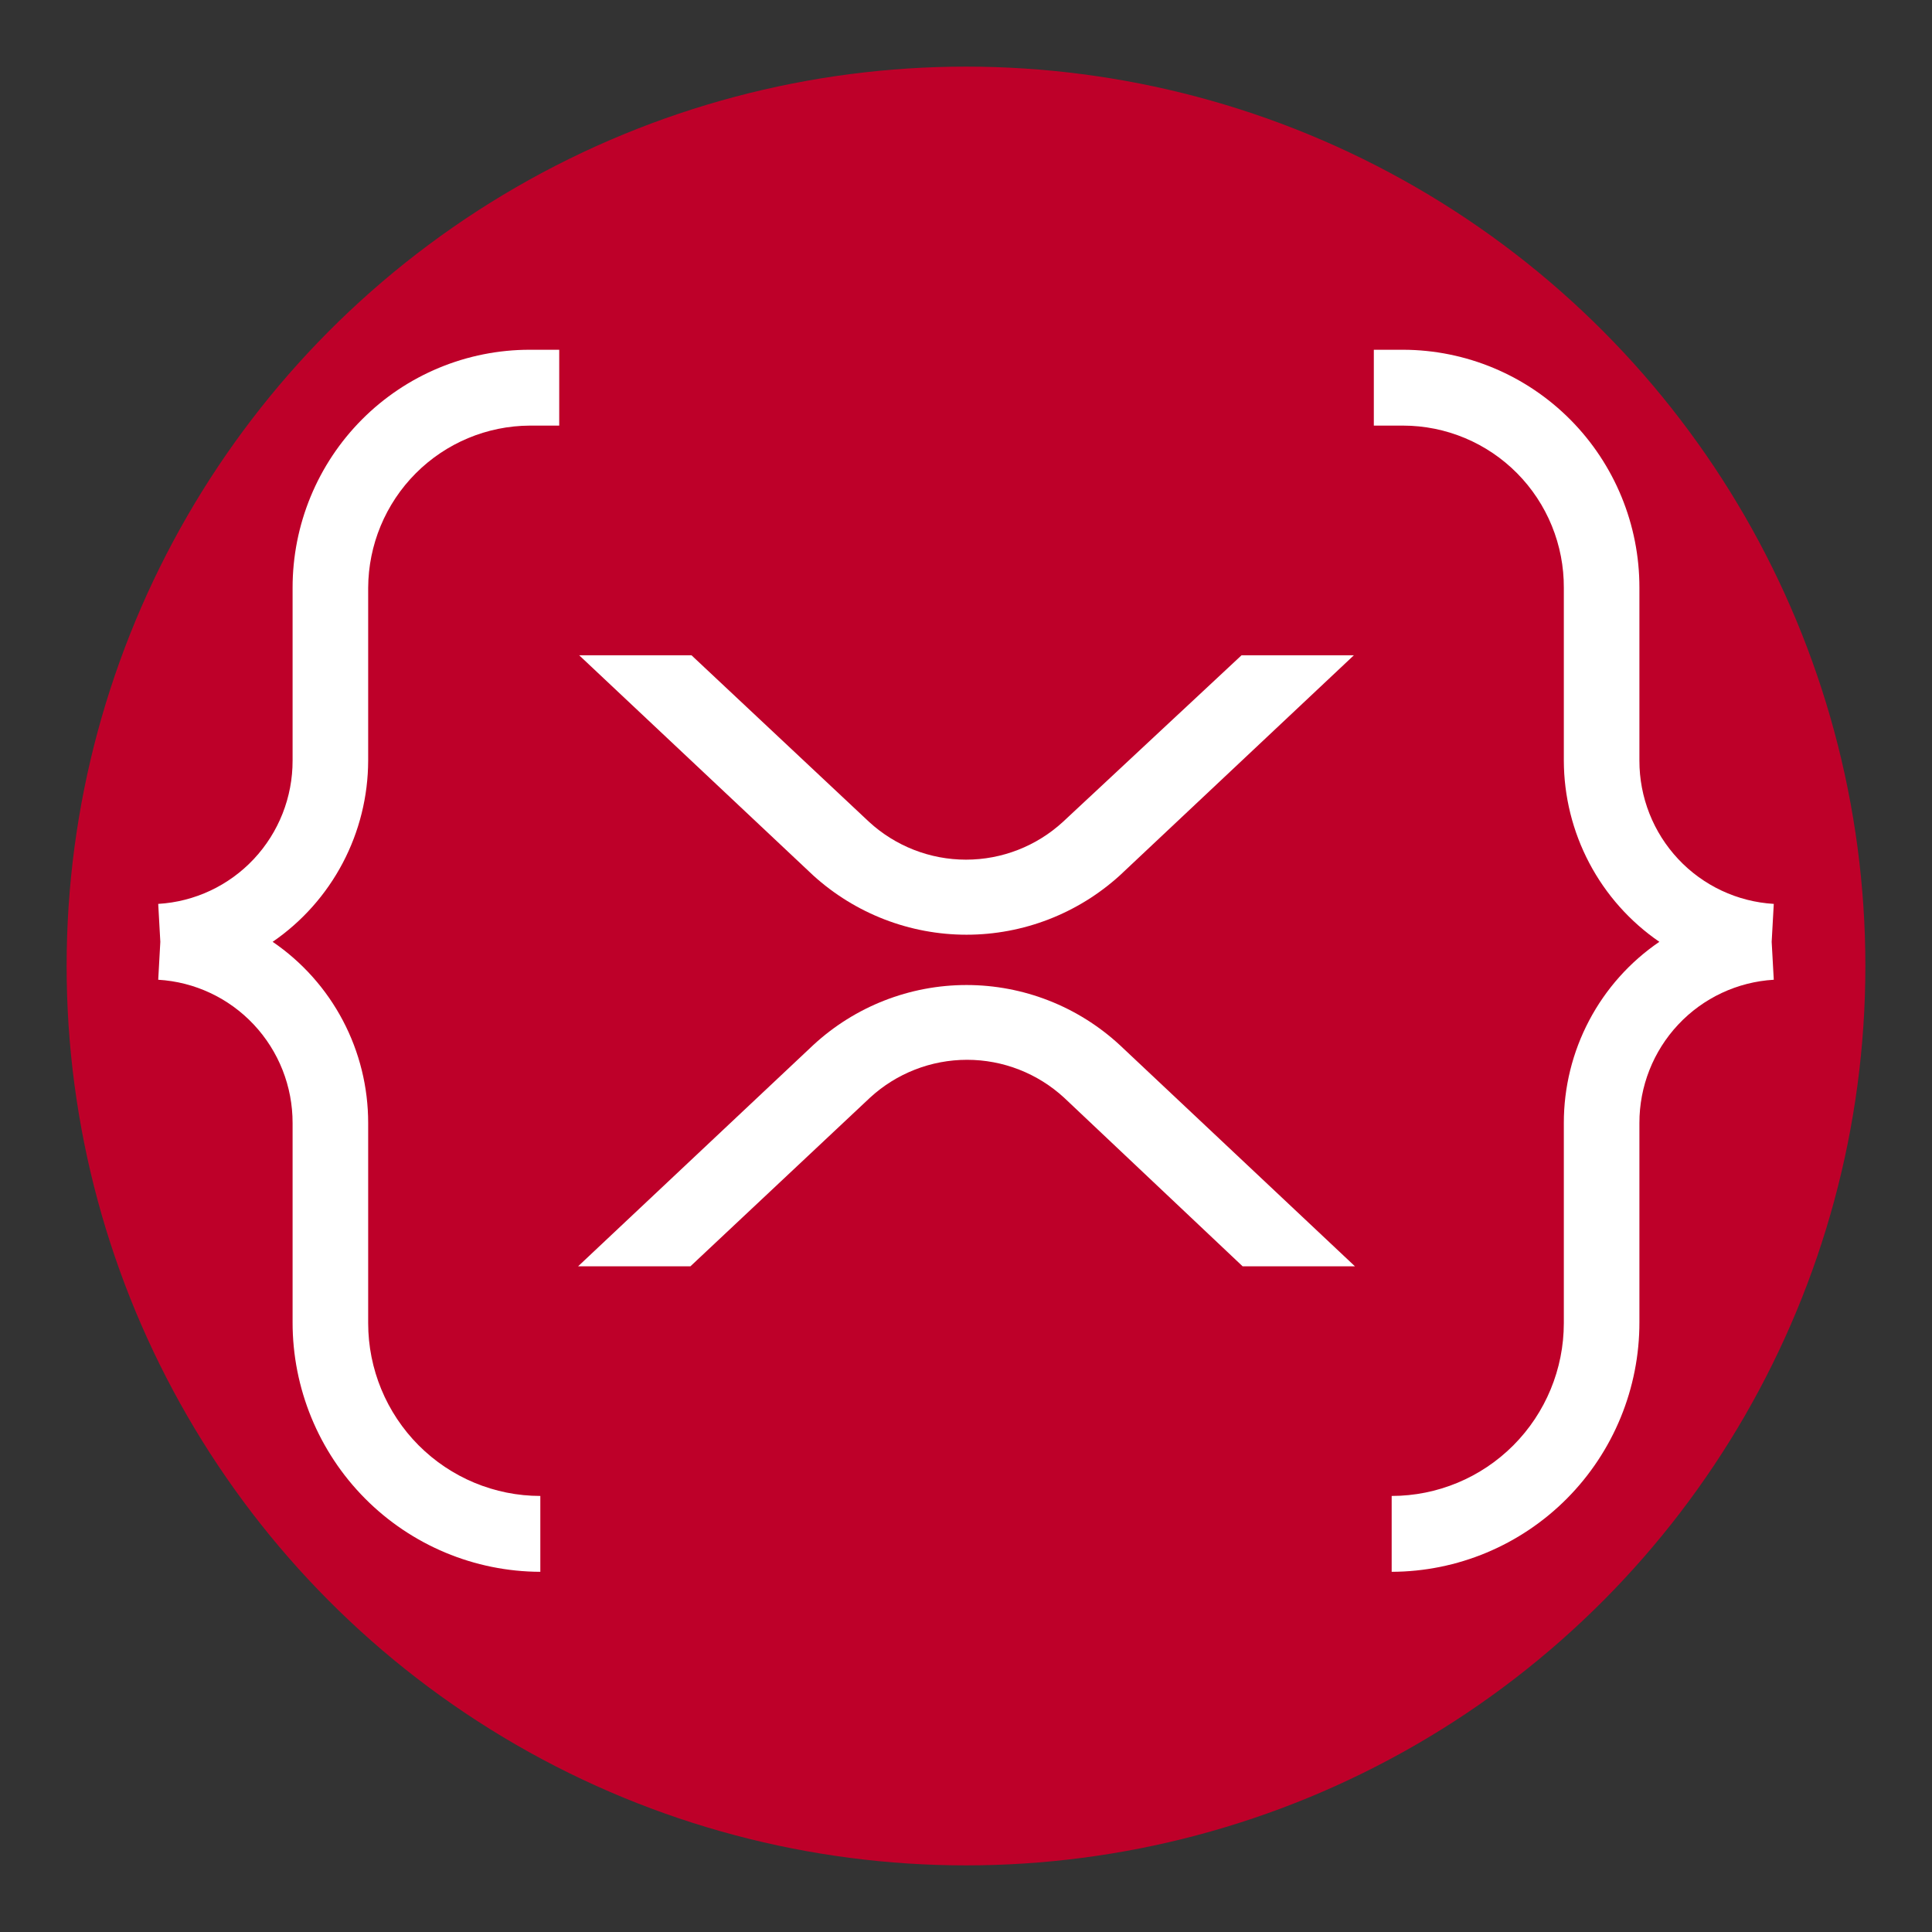
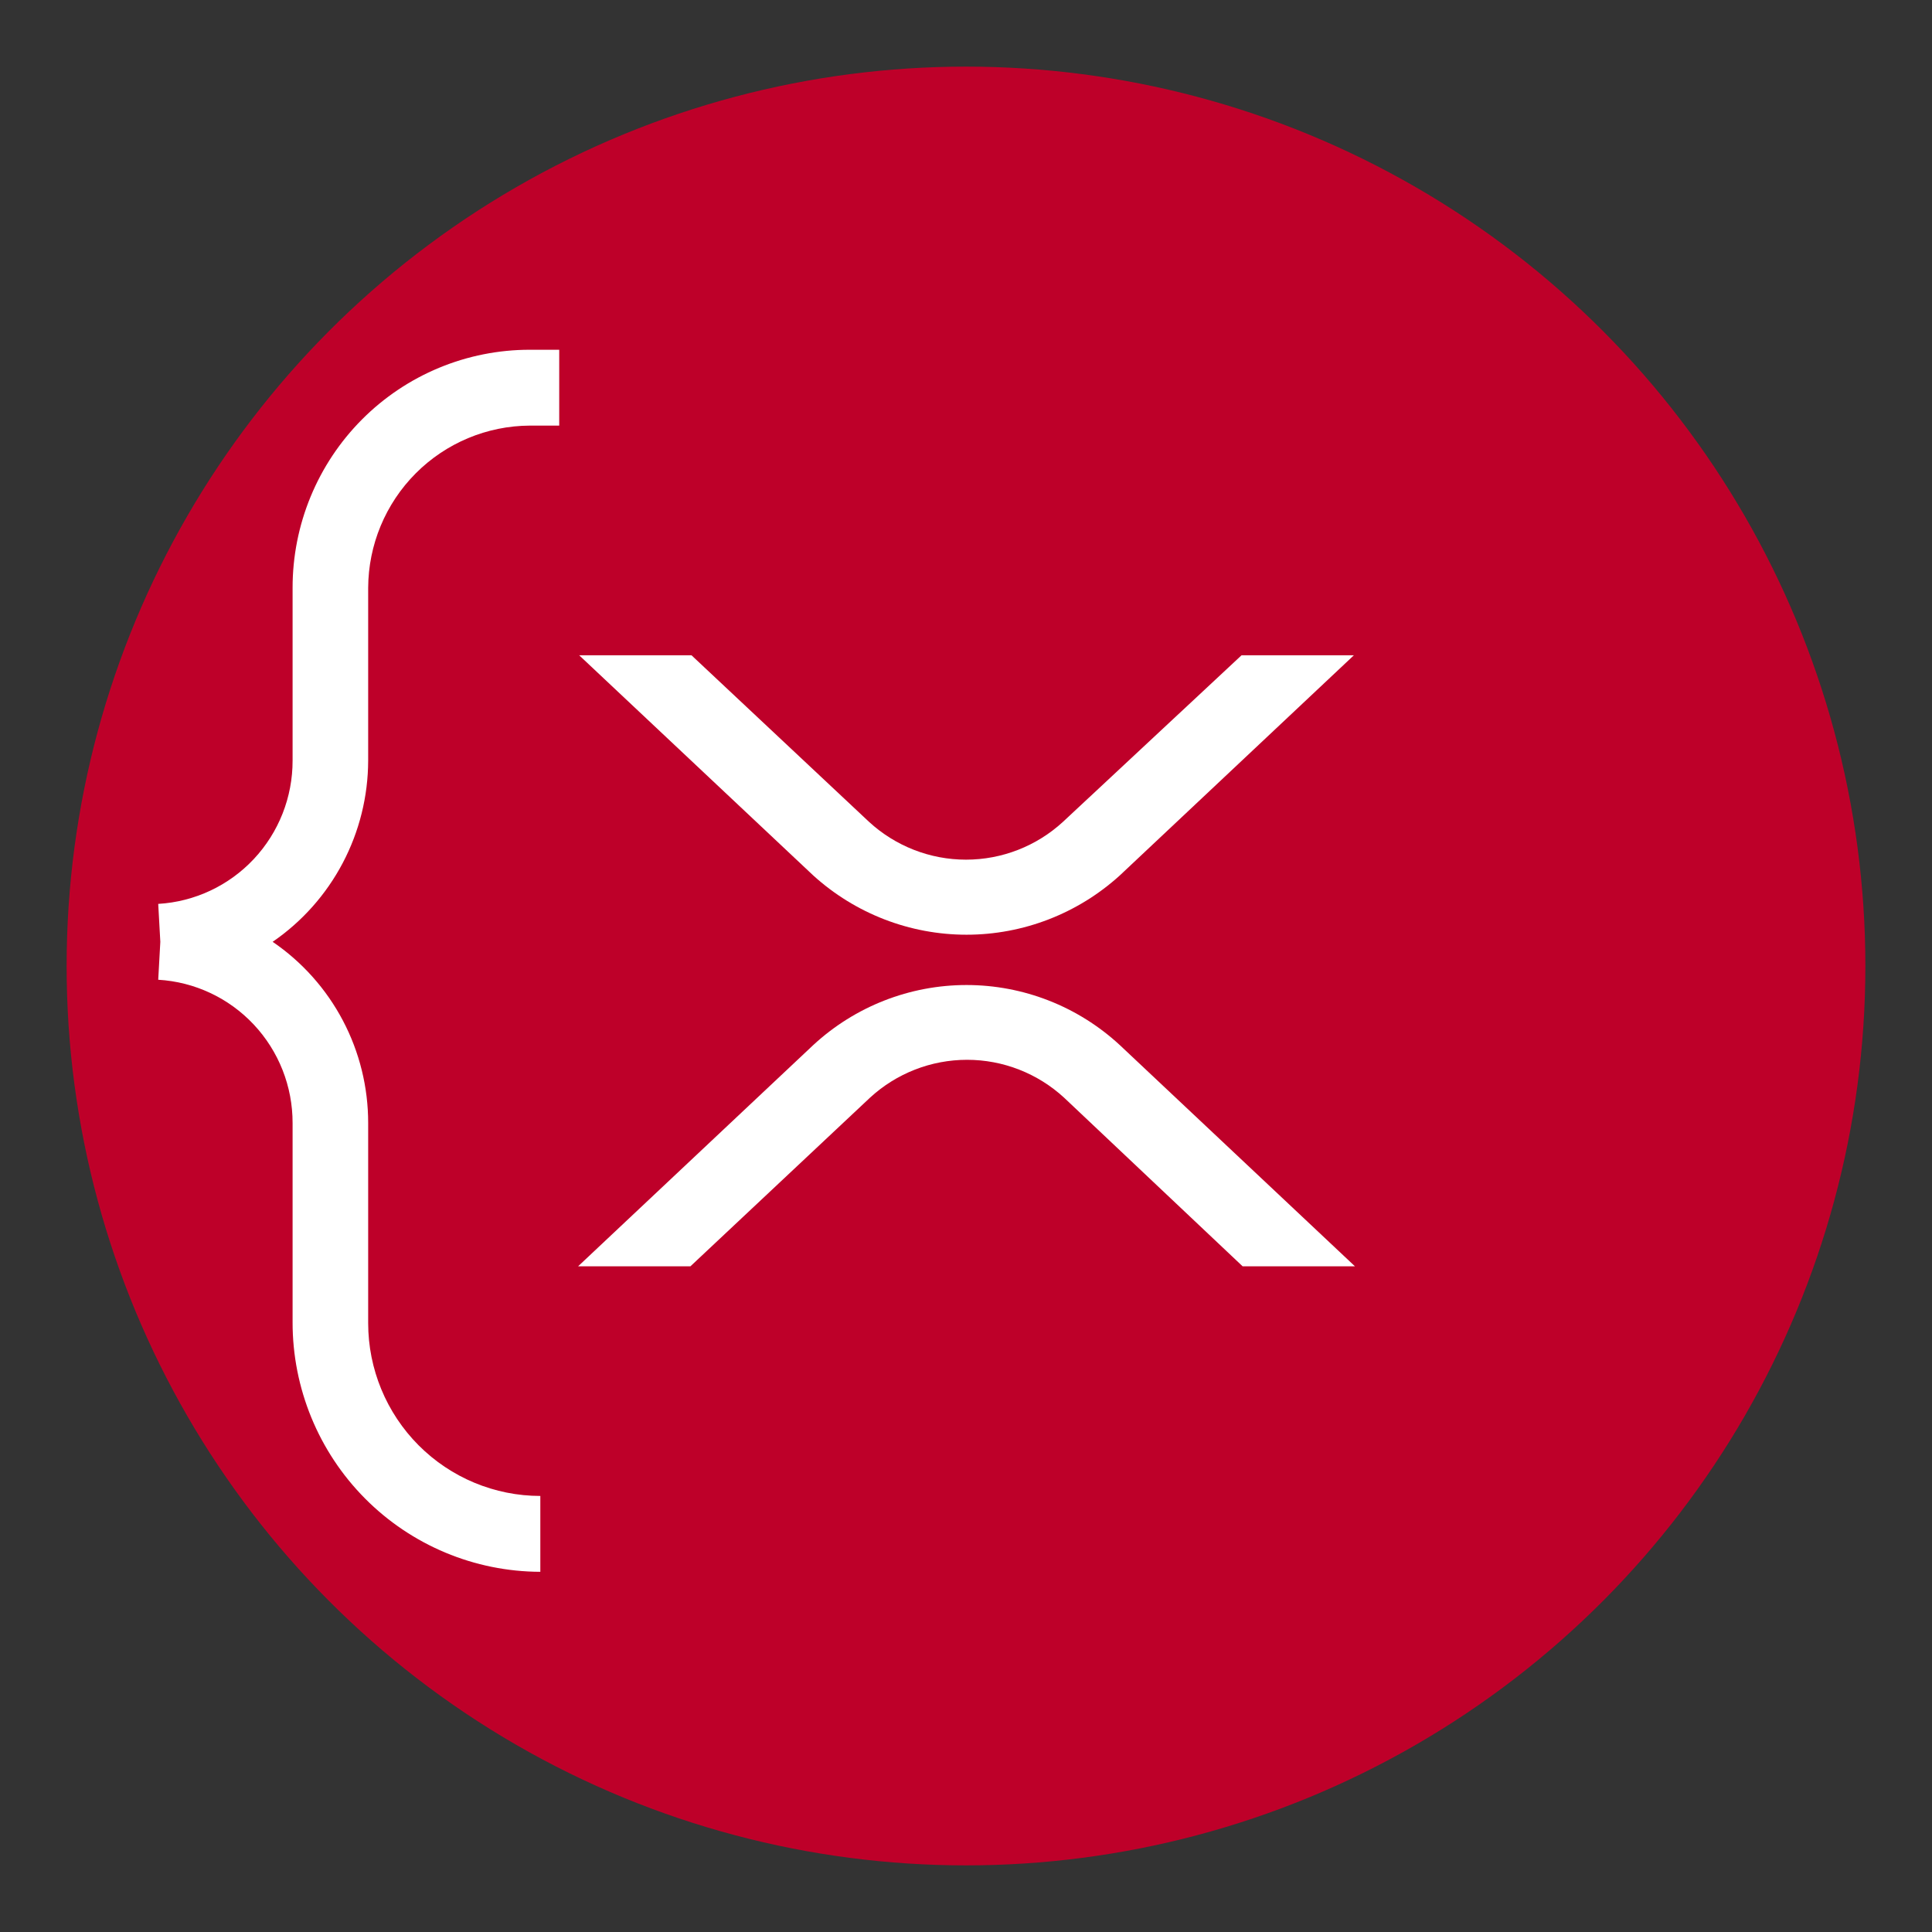
<svg xmlns="http://www.w3.org/2000/svg" version="1.1" width="232" height="232">
  <rect width="100%" height="100%" fill="#333333" stroke="none" />
  <svg width="232" height="232" viewBox="140 140 232 232" fill="none">
    <circle cx="256" cy="256" r="108" fill="#BE0029" />
    <g clip-path="url(#clip0_215_95)">
      <path d="M203.624 191.108H207.153V182H203.624C199.882 181.997 196.176 182.734 192.718 184.17C189.26 185.605 186.118 187.711 183.472 190.367C180.826 193.022 178.727 196.175 177.297 199.645C175.866 203.116 175.132 206.835 175.135 210.59V231.337C175.143 235.73 173.476 239.96 170.475 243.159C167.475 246.358 163.37 248.284 159 248.542L159.252 253.096L159 257.651C163.37 257.909 167.475 259.835 170.475 263.034C173.476 266.233 175.143 270.463 175.135 274.856V298.765C175.122 306.699 178.248 314.314 183.826 319.936C189.404 325.558 196.979 328.727 204.884 328.747V319.638C199.402 319.635 194.146 317.448 190.27 313.558C186.394 309.668 184.214 304.393 184.211 298.892V274.856C184.215 270.564 183.171 266.337 181.172 262.544C179.172 258.752 176.277 255.508 172.74 253.096C176.267 250.675 179.154 247.429 181.153 243.638C183.151 239.848 184.201 235.626 184.211 231.337V210.59C184.234 205.431 186.287 200.489 189.923 196.84C193.558 193.192 198.482 191.132 203.624 191.108Z" fill="white" />
-       <path d="M308.502 191.108H304.973V182H308.502C316.04 182.02 323.262 185.043 328.58 190.404C333.899 195.765 336.878 203.026 336.865 210.59V231.337C336.857 235.73 338.525 239.96 341.525 243.159C344.524 246.358 348.63 248.284 353 248.542L352.748 253.096L353 257.651C348.63 257.909 344.524 259.835 341.525 263.034C338.525 266.233 336.857 270.463 336.865 274.856V298.765C336.878 306.699 333.752 314.314 328.174 319.936C322.596 325.558 315.021 328.727 307.116 328.747V319.638C312.598 319.635 317.854 317.448 321.73 313.559C325.606 309.668 327.786 304.393 327.789 298.892V274.856C327.785 270.564 328.829 266.338 330.829 262.544C332.828 258.751 335.723 255.507 339.26 253.096C335.733 250.675 332.845 247.429 330.847 243.638C328.849 239.848 327.799 235.626 327.789 231.337V210.59C327.802 208.039 327.313 205.51 326.35 203.148C325.387 200.787 323.97 198.64 322.177 196.83C320.386 195.02 318.255 193.582 315.908 192.601C313.562 191.619 311.045 191.112 308.502 191.108Z" fill="white" />
      <path d="M289.089 218.687H302.578L274.467 245.127C269.424 249.706 262.864 252.243 256.063 252.243C249.261 252.243 242.702 249.706 237.658 245.127L209.548 218.687H223.036L244.34 238.675C247.521 241.605 251.682 243.231 256 243.231C260.318 243.231 264.479 241.605 267.66 238.675L289.089 218.687Z" fill="white" />
      <path d="M222.91 292.06H209.422L237.659 265.494C242.674 260.858 249.244 258.284 256.063 258.284C262.882 258.284 269.452 260.858 274.467 265.494L302.704 292.06H289.216L267.786 271.819C264.605 268.889 260.444 267.264 256.126 267.264C251.808 267.264 247.647 268.889 244.466 271.819L222.91 292.06Z" fill="white" />
    </g>
    <defs>
      <clipPath id="SvgjsClipPath1025">
-         <rect width="194" height="147" fill="white" transform="translate(159 182)" />
-       </clipPath>
+         </clipPath>
    </defs>
  </svg>
  <style>@media (prefers-color-scheme: light) { :root { filter: none; } }
@media (prefers-color-scheme: dark) { :root { filter: none; } }
</style>
</svg>